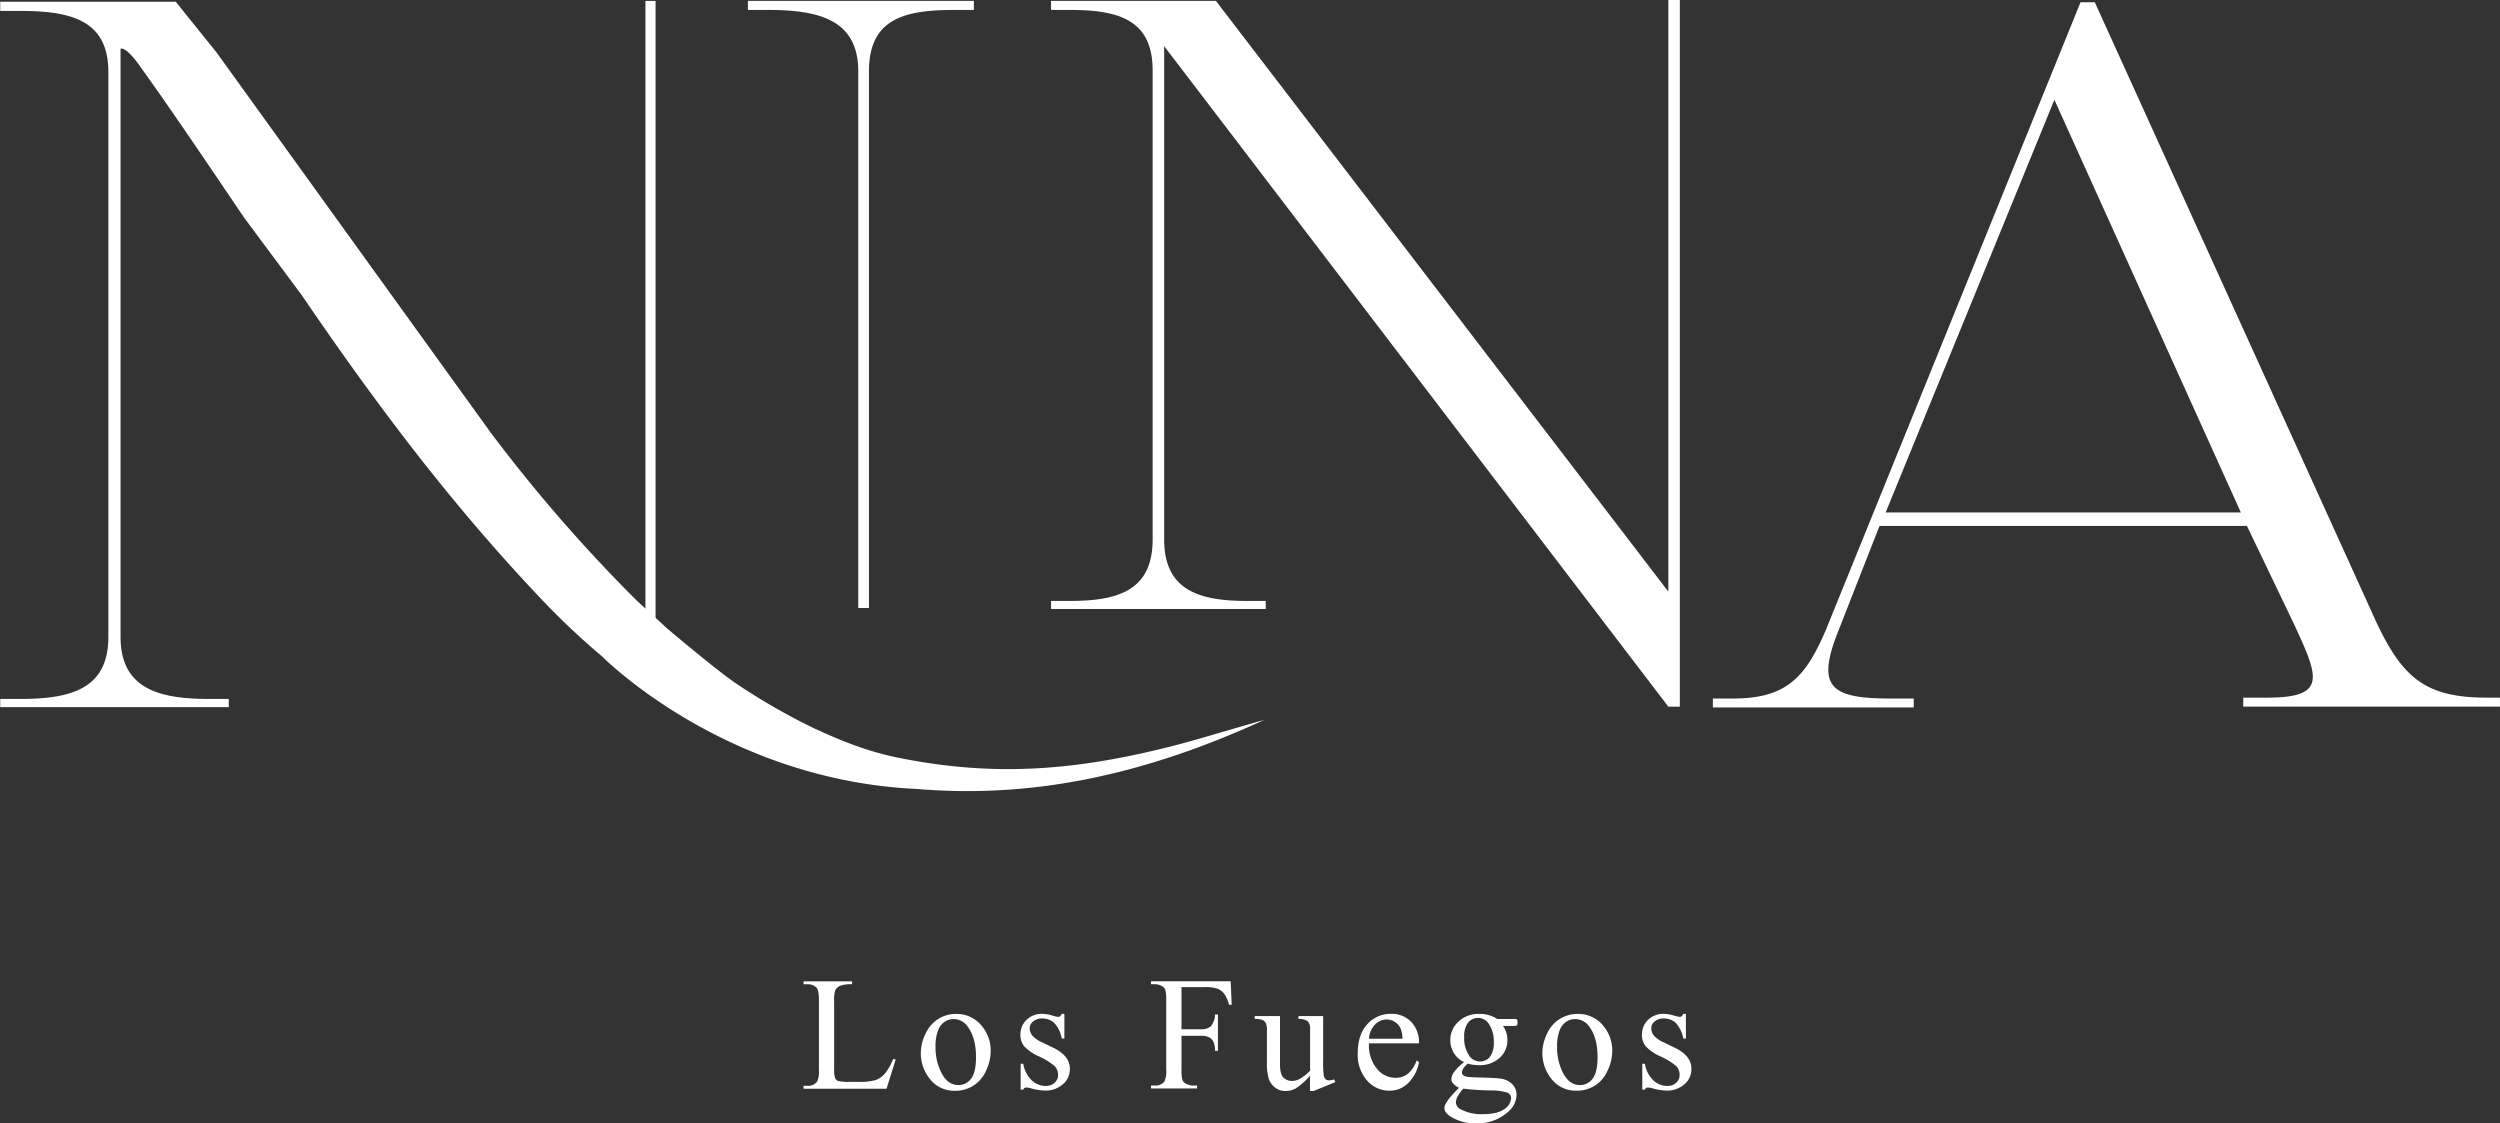
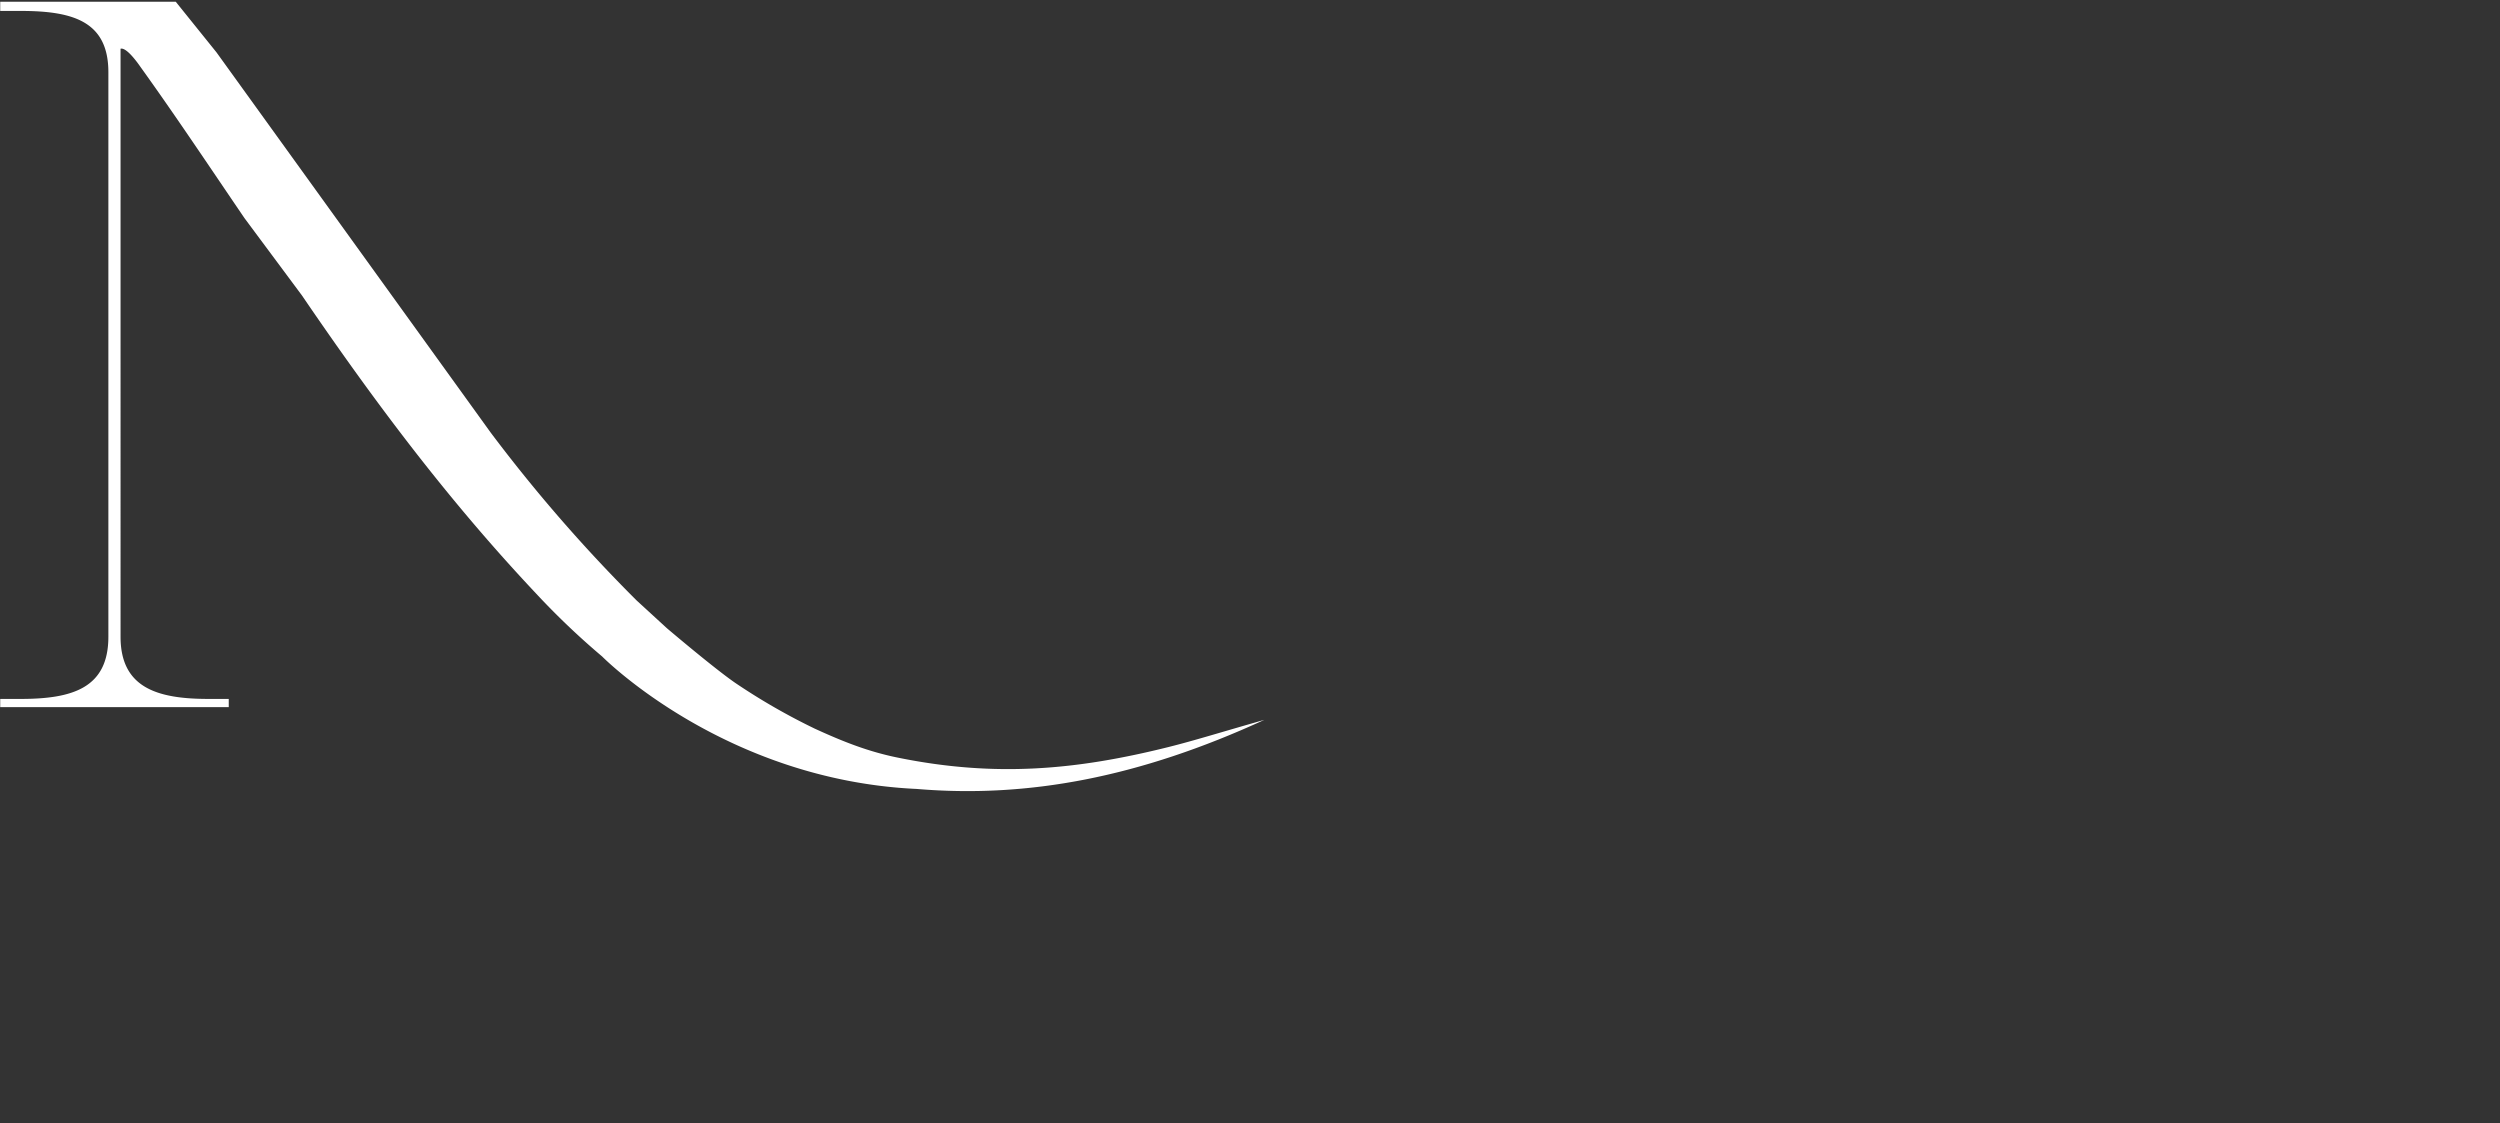
<svg xmlns="http://www.w3.org/2000/svg" id="Capa_1" data-name="Capa 1" viewBox="0 0 683.73 307.25">
  <rect x="0" y="0" width="683.73" height="307.25" fill="#333333" stroke="none" />
  <defs>
    <style>.cls-1{fill:#fff}</style>
  </defs>
-   <path d="M242.01 293.62a6.18 6.18 0 0 1-2.49 1.76 15.5 15.5 0 0 1-4.73.5h-2.14a13.68 13.68 0 0 1-3.38-.22 1.57 1.57 0 0 1-.8-.67 6 6 0 0 1-.34-2.46v-18.47a9.49 9.49 0 0 1 .34-3.31 2.73 2.73 0 0 1 1.29-1.13 8.26 8.26 0 0 1 3.28-.43v-.8h-13.28v.8h1.1a3.18 3.18 0 0 1 2.5 1c.41.46.61 1.61.61 3.44v18.92a6.86 6.86 0 0 1-.46 3.2 3 3 0 0 1-2.65 1.21h-1.1v.8h22.7l2.51-8-.71-.15a14.34 14.34 0 0 1-2.25 4.01Zm19.41-16.32a9.09 9.09 0 0 0-4.67 1.29 9.19 9.19 0 0 0-3.56 4 12 12 0 0 0-1.35 5.42 11.05 11.05 0 0 0 2.23 6.75 8.41 8.41 0 0 0 7.11 3.56 9.06 9.06 0 0 0 8.5-5.49 12.59 12.59 0 0 0 1.27-5.38 10.49 10.49 0 0 0-2.31-6.7 8.77 8.77 0 0 0-7.22-3.45Zm4.15 17.73a4.23 4.23 0 0 1-3.46 1.73q-2.81 0-4.53-3.14a15.23 15.23 0 0 1-1.72-7.46 11.35 11.35 0 0 1 .72-4.38 4.72 4.72 0 0 1 1.86-2.39 4.48 4.48 0 0 1 2.31-.68 4.68 4.68 0 0 1 3.91 2.07q2.26 3 2.27 8.3c0 2.81-.45 4.8-1.36 5.95Zm22.63-8.41-3.16-1.53a7.79 7.79 0 0 1-2.72-1.89 3.19 3.19 0 0 1-.69-2.07 2.31 2.31 0 0 1 .93-1.77 3.58 3.58 0 0 1 2.44-.81 4.73 4.73 0 0 1 3.27 1.15 8.68 8.68 0 0 1 2.11 4.33h.72v-6.75h-.72a2 2 0 0 1-.45.67.87.87 0 0 1-.54.15 6.86 6.86 0 0 1-1.47-.32 10.24 10.24 0 0 0-2.83-.5 6 6 0 0 0-4.34 1.64 5.49 5.49 0 0 0-1.67 4.09 4.86 4.86 0 0 0 1 3.11 12.4 12.4 0 0 0 4.11 2.81 18.66 18.66 0 0 1 4.18 2.57 3.37 3.37 0 0 1 1 2.51 2.77 2.77 0 0 1-.94 2.11 3.41 3.41 0 0 1-2.43.88 5.55 5.55 0 0 1-3.83-1.54 8 8 0 0 1-2.31-4.54h-.72v7.07h.72a.83.83 0 0 1 .77-.56 4.26 4.26 0 0 1 1.23.19 15.44 15.44 0 0 0 4.15.65 7.12 7.12 0 0 0 4.58-1.65 5.34 5.34 0 0 0 2-4.36q0-3.47-4.39-5.64Zm26.58-18.25v.8h1a4 4 0 0 1 2 .52 2 2 0 0 1 .89.93 10 10 0 0 1 .28 2.94v18.94a6.64 6.64 0 0 1-.52 3.33 3.13 3.13 0 0 1-2.64 1.06h-1v.8h12.59v-.8h-1.06a4.05 4.05 0 0 1-2-.52 1.93 1.93 0 0 1-.91-.93 9.67 9.67 0 0 1-.28-2.94v-9.21h5.34a4.73 4.73 0 0 1 2.21.4 2.82 2.82 0 0 1 1.17 1.2 5.88 5.88 0 0 1 .45 2.51h.8v-9.93h-.8a5.37 5.37 0 0 1-1.14 3.21 3.81 3.81 0 0 1-2.69.81h-5.34v-11.52h6.46a10.08 10.08 0 0 1 3.39.43 4.31 4.31 0 0 1 1.83 1.4 8.74 8.74 0 0 1 1.31 3h.74l-.28-6.44Zm48.6 27.09a1.23 1.23 0 0 1-.83-.3 1.88 1.88 0 0 1-.52-1.07 30 30 0 0 1-.16-4.21v-12h-6.75v.8a4 4 0 0 1 2.56.64 3.19 3.19 0 0 1 .62 2.28v11.22a11.43 11.43 0 0 1-2.8 2.23 4.84 4.84 0 0 1-2.11.58 3.36 3.36 0 0 1-2.32-.86c-.65-.58-1-1.79-1-3.63v-13.26h-6.93v.8a5.46 5.46 0 0 1 2.15.27 2 2 0 0 1 .89.84 4.35 4.35 0 0 1 .31 1.94v8.89a14.82 14.82 0 0 0 .47 4.28 5 5 0 0 0 1.7 2.48 4.53 4.53 0 0 0 2.88 1 5.92 5.92 0 0 0 2.84-.71 18.37 18.37 0 0 0 3.89-3.48v4.19h1l5.93-2.44-.31-.76a3.74 3.74 0 0 1-1.51.28Zm22.57-15.99a7.33 7.33 0 0 0-5.48-2.19 8.49 8.49 0 0 0-6.53 2.84q-2.61 2.85-2.61 7.93a10.64 10.64 0 0 0 2.54 7.46 8 8 0 0 0 6.11 2.78 7.05 7.05 0 0 0 5.47-2.43 10.41 10.41 0 0 0 2.64-5.39l-.68-.44a7.94 7.94 0 0 1-2.4 3.67 5.55 5.55 0 0 1-3.39 1.07 6.54 6.54 0 0 1-5.08-2.51 10.2 10.2 0 0 1-2.14-6.92h13.69a8.09 8.09 0 0 0-2.14-5.87Zm-11.55 4.62a6.07 6.07 0 0 1 1.65-3.88 4.48 4.48 0 0 1 3.21-1.4 4.06 4.06 0 0 1 2.24.69 4.3 4.3 0 0 1 1.61 1.91 8.38 8.38 0 0 1 .46 2.68Zm40.36-5.35a5 5 0 0 0-1.08-.06h-4.2a8.62 8.62 0 0 0-4.9-1.38 7.9 7.9 0 0 0-5.72 2.12 6.74 6.74 0 0 0-2.21 5.06 6.51 6.51 0 0 0 3.76 6 13.68 13.68 0 0 0-2.84 2.87 3.59 3.59 0 0 0-.62 1.78 1.75 1.75 0 0 0 .46 1.19 6.46 6.46 0 0 0 1.59 1.2c-1.37 1.43-2.1 2.21-2.2 2.34a11.88 11.88 0 0 0-1.52 2.23 2.41 2.41 0 0 0-.23 1q0 1.17 1.62 2.25a12.52 12.52 0 0 0 7 1.88 12.39 12.39 0 0 0 8.8-3.15 6.29 6.29 0 0 0 2.29-4.59 4.07 4.07 0 0 0-1.2-3 5.42 5.42 0 0 0-3.21-1.49q-1.32-.2-5.78-.3c-1.61-.05-2.62-.1-3-.16a2.66 2.66 0 0 1-1.4-.49 1 1 0 0 1-.35-.72 2.36 2.36 0 0 1 .33-1 5.43 5.43 0 0 1 1.29-1.43 10.93 10.93 0 0 0 3 .43 8 8 0 0 0 5.69-2 6.24 6.24 0 0 0 2.12-4.73 6.33 6.33 0 0 0-1.21-4h2.57a4.25 4.25 0 0 0 1.09-.07.46.46 0 0 0 .23-.17 1.94 1.94 0 0 0 .11-.78 1.39 1.39 0 0 0-.13-.69.36.36 0 0 0-.15-.14Zm-14.53 19a71.32 71.32 0 0 0 7.48.49 14.4 14.4 0 0 1 4.46.57 1.64 1.64 0 0 1 1.1 1.6 3.77 3.77 0 0 1-1.85 2.92c-1.23.92-3.15 1.38-5.74 1.38a12 12 0 0 1-6.25-1.34 2.21 2.21 0 0 1-1.25-1.82 3.68 3.68 0 0 1 .52-1.75 10.63 10.63 0 0 1 1.53-2.1Zm7.24-8.67a3.39 3.39 0 0 1-2.7 1.23 3.46 3.46 0 0 1-2.85-1.43 8.41 8.41 0 0 1-1.47-5.29 6 6 0 0 1 1.08-3.92 3.49 3.49 0 0 1 5.51.16 8.6 8.6 0 0 1 1.5 5.38 5.83 5.83 0 0 1-1.07 3.82Zm23.94-11.77a9 9 0 0 0-8.23 5.26 12 12 0 0 0-1.35 5.42 11.11 11.11 0 0 0 2.22 6.75 8.41 8.41 0 0 0 7.12 3.56 9 9 0 0 0 8.49-5.49 12.61 12.61 0 0 0 1.28-5.38 10.49 10.49 0 0 0-2.31-6.7 8.79 8.79 0 0 0-7.22-3.42Zm4.14 17.73a4.21 4.21 0 0 1-3.45 1.73q-2.82 0-4.53-3.14a15.23 15.23 0 0 1-1.72-7.46 11.56 11.56 0 0 1 .71-4.38 4.73 4.73 0 0 1 1.87-2.39 4.46 4.46 0 0 1 2.31-.68 4.69 4.69 0 0 1 3.91 2.07q2.26 3 2.27 8.3c0 2.81-.46 4.8-1.37 5.95Zm22.64-8.41-3.16-1.53a7.69 7.69 0 0 1-2.72-1.89 3.14 3.14 0 0 1-.69-2.07 2.3 2.3 0 0 1 .92-1.77 3.6 3.6 0 0 1 2.45-.81 4.76 4.76 0 0 1 3.27 1.15 8.76 8.76 0 0 1 2.11 4.33h.71v-6.75h-.71a2 2 0 0 1-.46.67.83.83 0 0 1-.54.15 7.11 7.11 0 0 1-1.47-.32 10.18 10.18 0 0 0-2.83-.5 5.93 5.93 0 0 0-4.33 1.64 5.5 5.5 0 0 0-1.68 4.09 4.91 4.91 0 0 0 1 3.11 12.4 12.4 0 0 0 4.11 2.81 18.8 18.8 0 0 1 4.19 2.57 3.36 3.36 0 0 1 1 2.51 2.77 2.77 0 0 1-.94 2.11 3.38 3.38 0 0 1-2.43.88 5.55 5.55 0 0 1-3.82-1.54 8.06 8.06 0 0 1-2.31-4.54h-.71v7.07h.71a.86.86 0 0 1 .78-.56 4.33 4.33 0 0 1 1.22.19 15.39 15.39 0 0 0 4.15.65 7.08 7.08 0 0 0 4.57-1.65 5.34 5.34 0 0 0 2-4.36q-.01-3.47-4.39-5.64ZM234.73 19.55v146.74h2.92V19.55c0-14.07 9.11-16.83 23.18-16.83h5.51V.24h-61.79v2.48h5.52c14.07 0 24.66 2.76 24.66 16.83ZM456.28 161.8 332.54.24h-45.09v2.48h5.25c13.36 0 22.54 2.76 22.54 16.55v128.26c0 13.79-9.18 16.82-22.54 16.82h-5.25v2.21h58.72v-2.21h-5.24c-13.11 0-22.54-3-22.54-16.82V12.62l137.89 180.65h3.14V0h-3.14Zm223.87 29c-16.58 0-22.93-5.26-30.08-20.29L572.91.62h-3.9l-69.67 171.71c-5.53 12.88-10.73 18.71-25.36 18.71h-5.52v2.45h54.93v-2.45h-6.53c-16.58 0-20.16-3.38-14-18.71l11.17-28.49h100.49l12.79 26.67c6.83 14.72 9.28 20.29-7.3 20.29h-6.5v2.45h70.21v-2.45Zm-164.44-50.64 46.15-112.87 51 112.87ZM176.52.26h2.77v171.57h-2.77z" class="cls-1" />
  <path d="M345.8 196.87c-11.73 3.33-19 5.64-26.4 7.48-24.93 6.21-47.07 8.29-73.72 2.88-8-1.61-14.86-4.28-22.95-8a173.3 173.3 0 0 1-21.06-12.07c-5.44-3.58-19.27-15.34-19.27-15.34l-8.3-7.61a425.6 425.6 0 0 1-39.9-45.9l-75-104-.25-.31L48.06.47h-48v2.52h5.58c14.25 0 24 2.79 24 16.76v154.4c0 14-9.77 17-24 17H.06v2.24h62.5v-2.24h-5.59c-14 0-24-3.07-24-17V13.33c1.75-.49 5.14 4.54 5.47 5 9.5 13.22 18.51 26.76 28.42 41.32l15.71 21.14c19.77 29 39.84 55.82 64 81.49a208 208 0 0 0 18.11 17.26s33.33 33.81 86.05 36.23c30.31 2.56 60.82-3.15 95.07-18.9Z" class="cls-1" />
</svg>